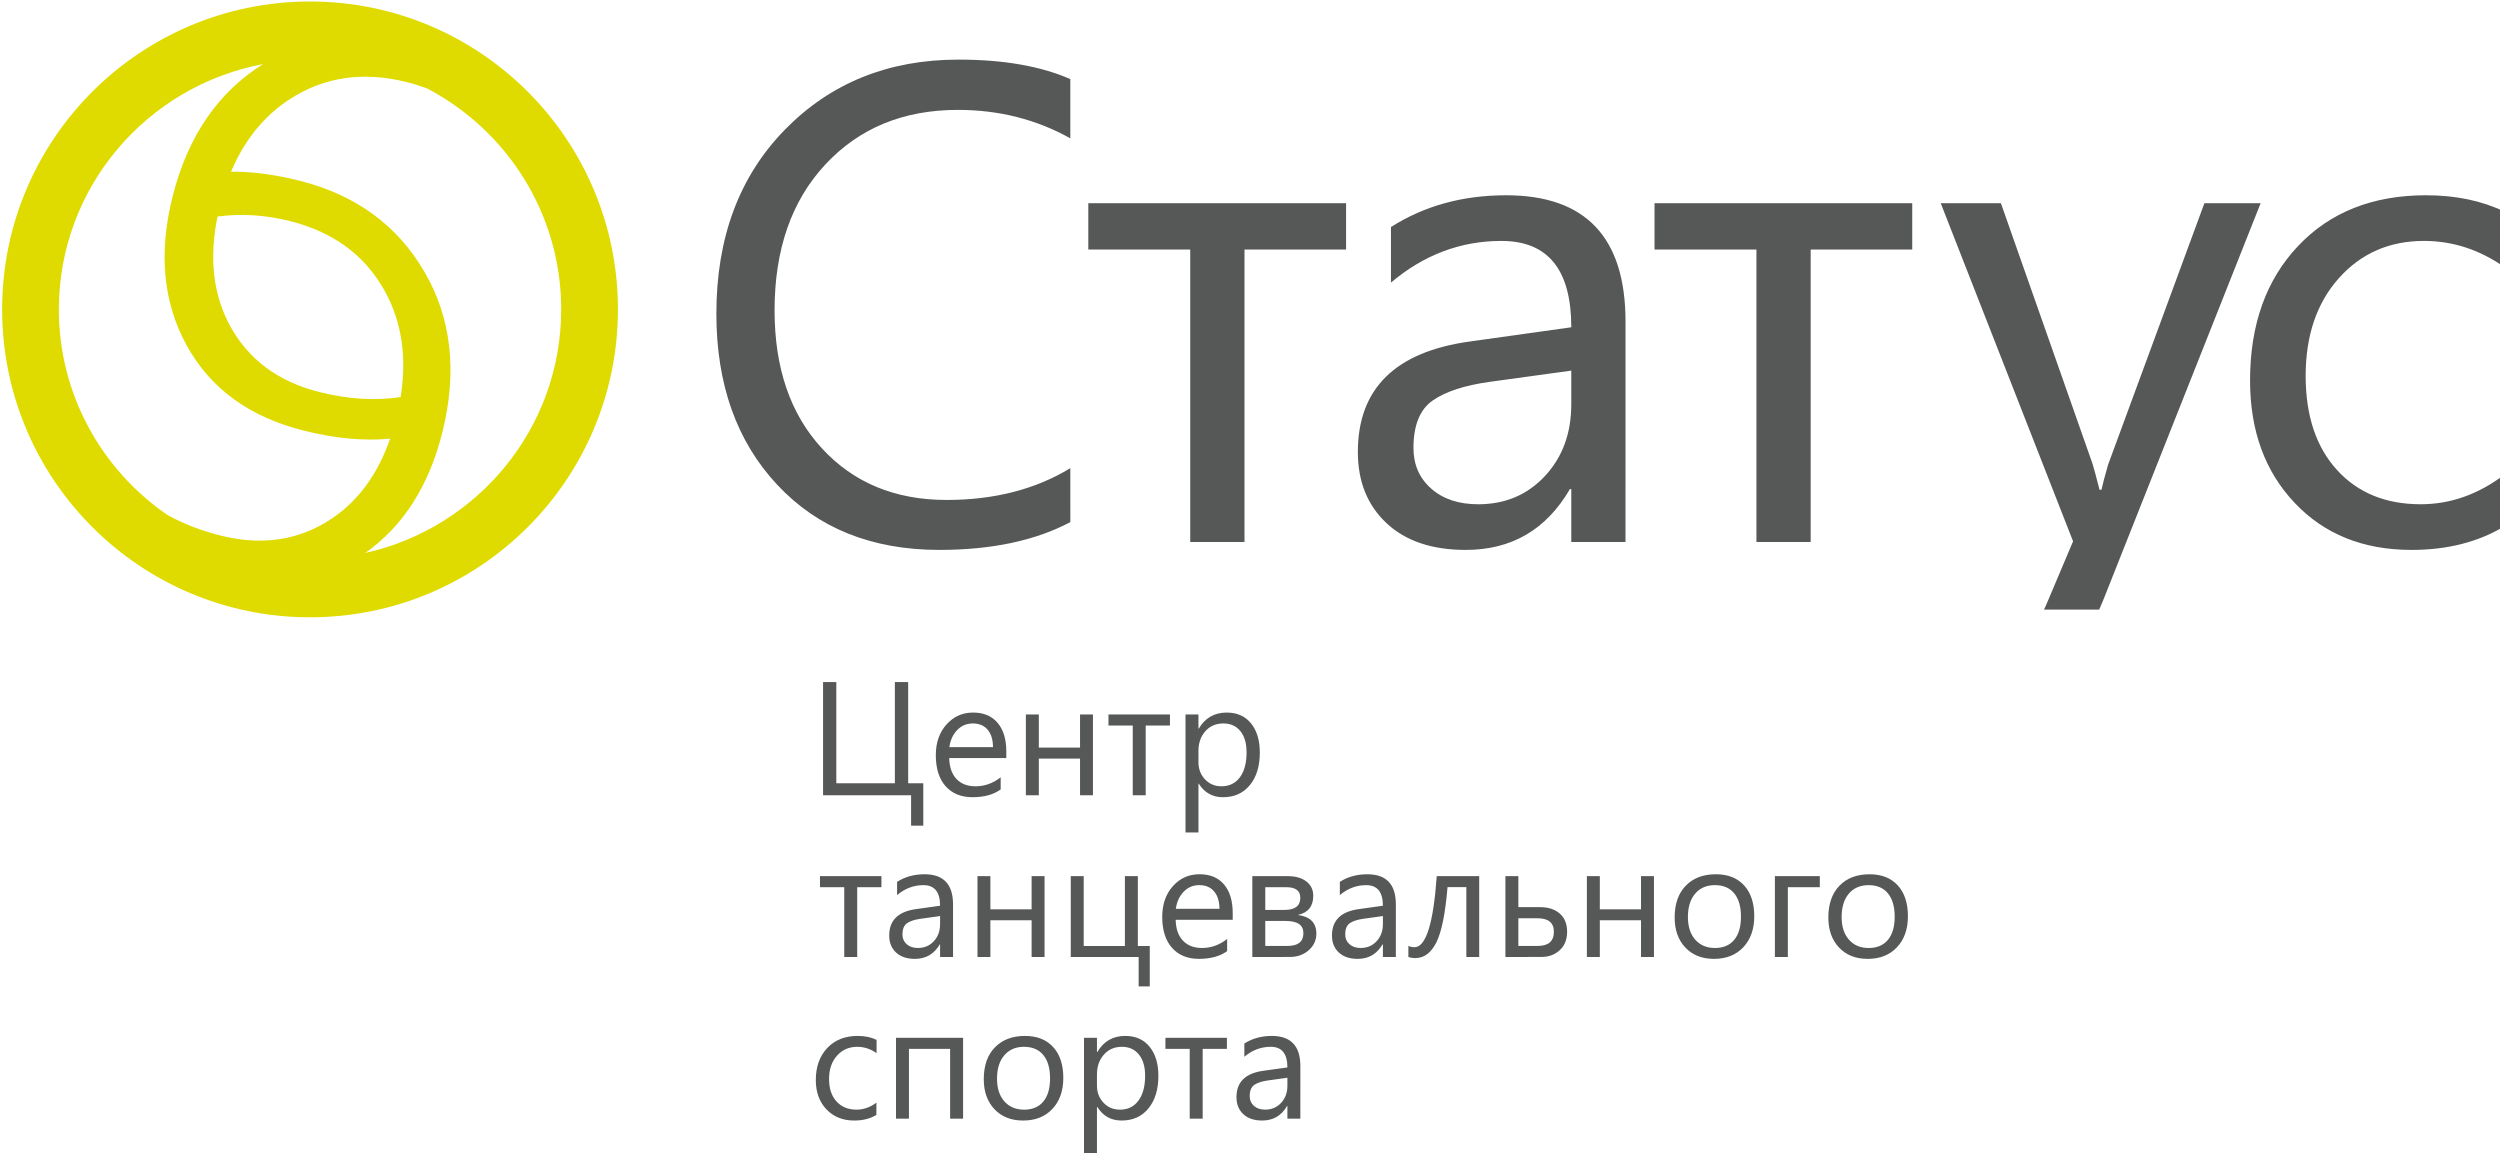
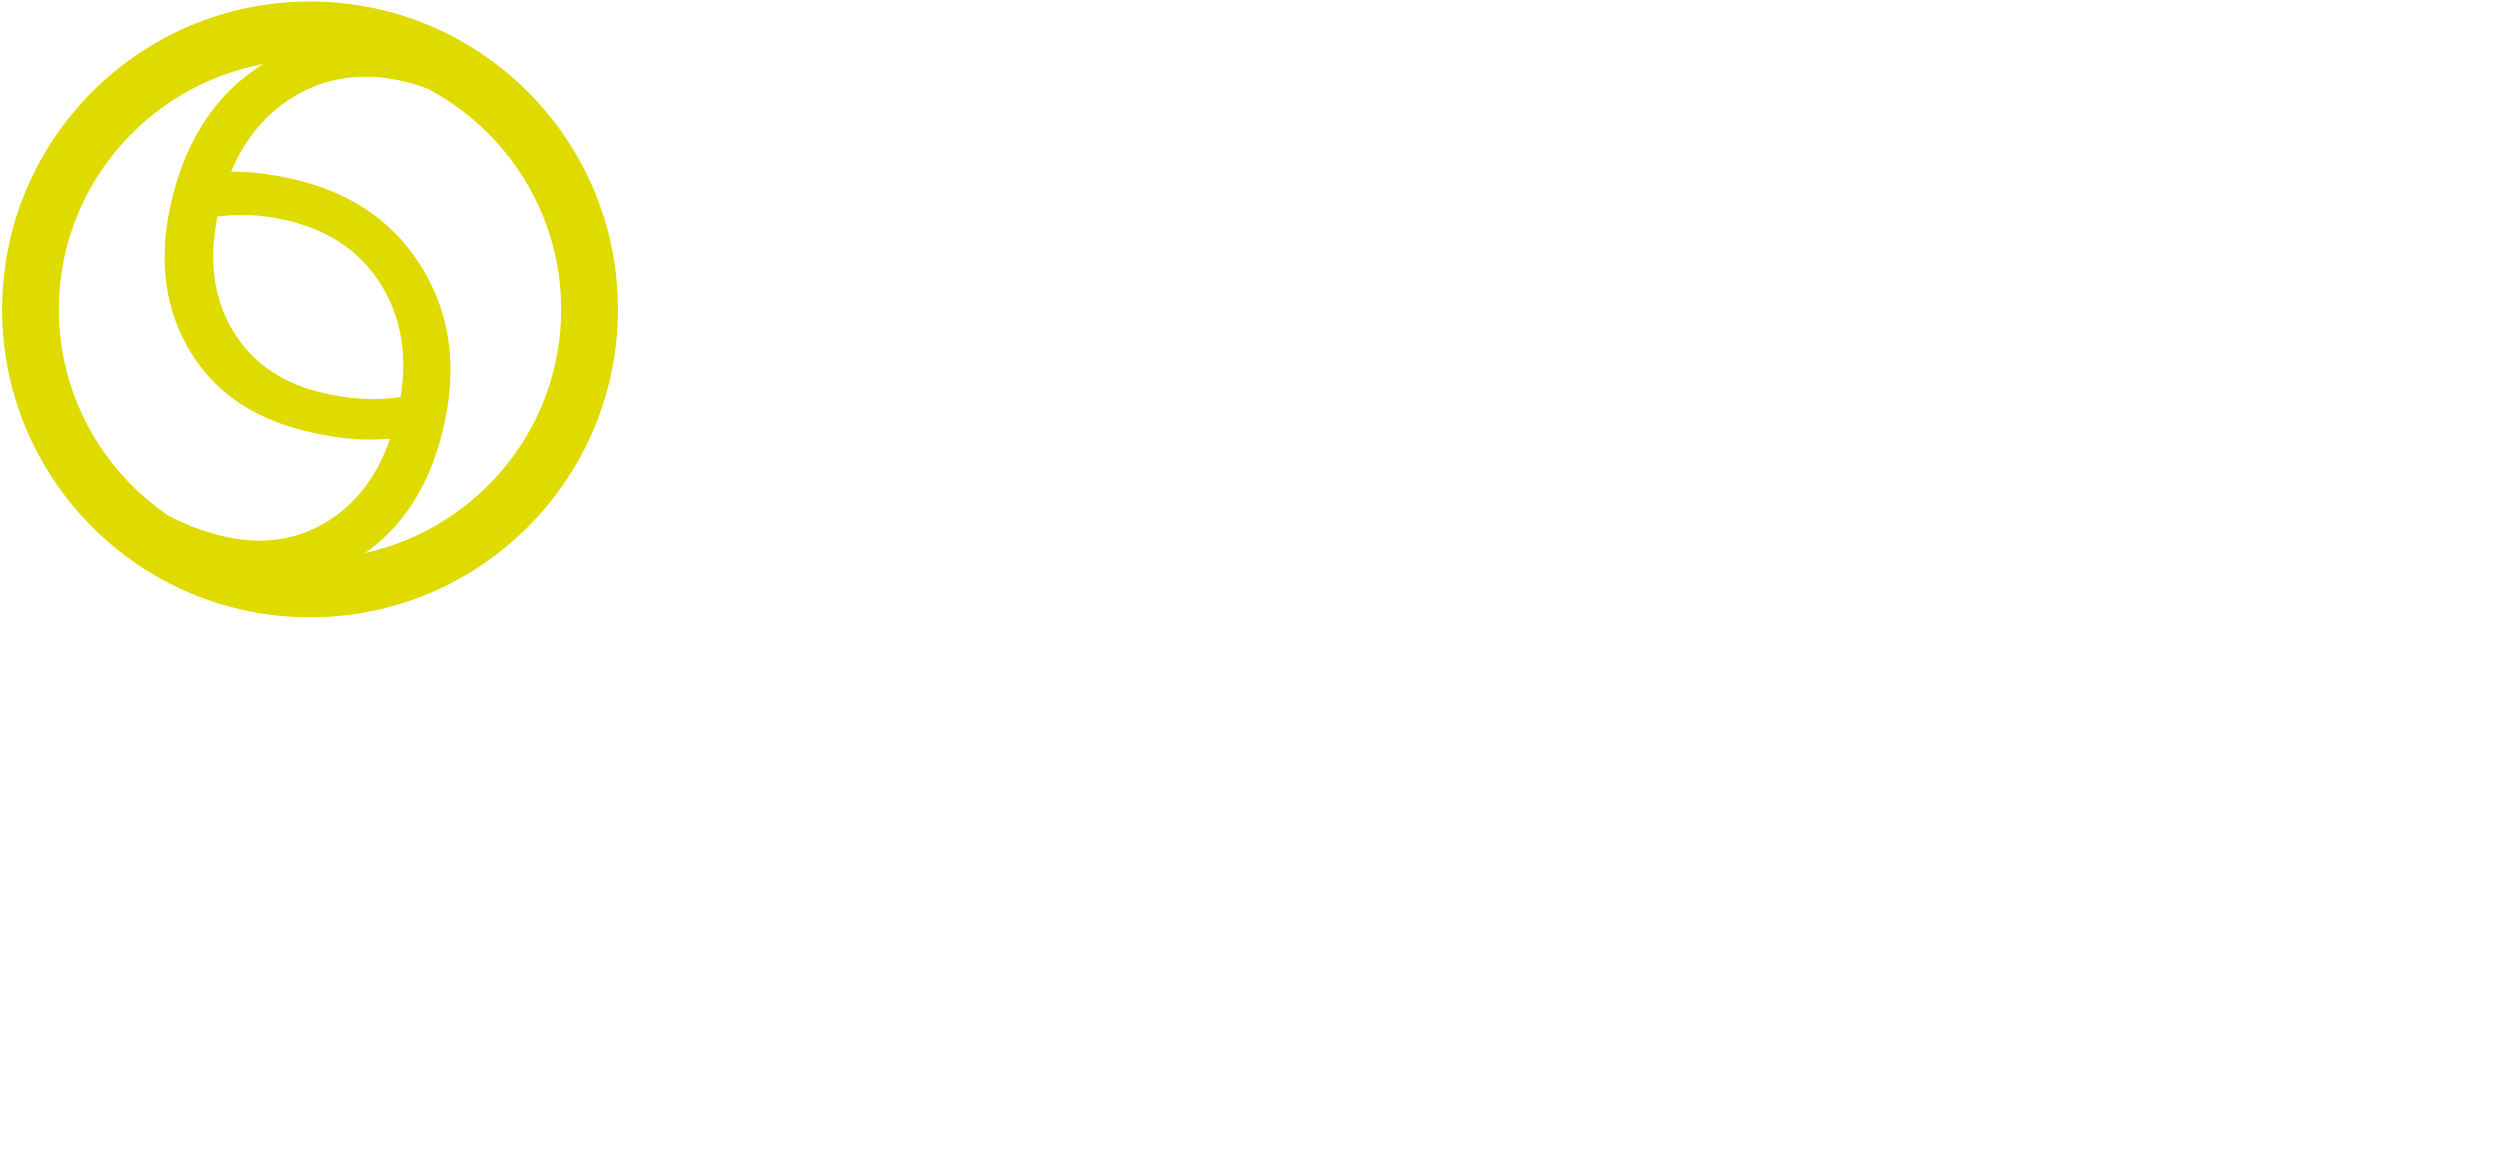
<svg xmlns="http://www.w3.org/2000/svg" xmlns:xlink="http://www.w3.org/1999/xlink" width="60.708mm" height="28mm" viewBox="0 0 60.708 28" version="1.1" id="svg1" xml:space="preserve">
  <defs id="defs1">
    <linearGradient id="grad1">
      <stop offset="0%" stop-color="#dfdb00" stop-opacity="1" id="stop1" />
      <stop offset="100%" stop-color="#95bf0b" stop-opacity="1" id="stop2" />
    </linearGradient>
    <linearGradient xlink:href="#grad1" id="grad2" x1="164.017" y1="114.281" x2="164.017" y2="164.294" gradientTransform="matrix(1.181,0,0,1.181,-172.77,230.44)" gradientUnits="userSpaceOnUse" />
  </defs>
  <g id="layer1" transform="translate(-56.667,-53.938)">
    <g id="g1" transform="matrix(0.299,0,0,0.299,7.677,19.805)" style="stroke-width:1.181">
-       <path d="m 250.773,156.562 c -2.848,1.504 -6.393,2.256 -10.637,2.256 -5.485,-5e-4 -9.873,-1.764 -13.17,-5.293 -3.296,-3.528 -4.94,-8.161 -4.94,-13.891 0,-6.163 1.852,-11.143 5.56,-14.94 3.708,-3.796 8.409,-5.696 14.105,-5.696 3.657,0 6.681,0.528 9.081,1.584 v 4.81 c -2.757,-1.54 -5.801,-2.31 -9.133,-2.31 -4.424,0 -8.013,1.478 -10.761,4.432 -2.753,2.956 -4.125,6.907 -4.125,11.849 0,4.694 1.284,8.433 3.856,11.219 2.568,2.786 5.941,4.178 10.113,4.178 3.873,0 7.221,-0.86 10.05,-2.58 z m 22.394,-22.14 h -8.249 v 23.752 h -4.408 v -23.752 h -8.277 v -3.762 h 20.934 z m 18.29,9.835 -6.637,0.913 c -2.044,0.287 -3.585,0.792 -4.624,1.518 -1.036,0.726 -1.556,2.01 -1.556,3.856 0,1.342 0.476,2.44 1.436,3.29 0.96,0.852 2.236,1.277 3.828,1.277 2.185,-6e-4 3.993,-0.765 5.417,-2.296 1.424,-1.533 2.136,-3.471 2.136,-5.817 z m 4.404,13.918 h -4.404 v -4.301 h -0.108 c -1.916,3.297 -4.741,4.945 -8.465,4.945 -2.74,-5e-4 -4.885,-0.724 -6.436,-2.177 -1.548,-1.45 -2.324,-3.376 -2.324,-5.776 0,-5.141 3.028,-8.133 9.085,-8.973 l 8.249,-1.156 c 0,-4.677 -1.892,-7.012 -5.672,-7.012 -3.312,-6e-4 -6.305,1.127 -8.973,3.384 v -4.513 c 2.704,-1.72 5.82,-2.58 9.349,-2.58 6.469,0 9.701,3.42 9.701,10.265 z m 23.287,-23.752 h -8.249 v 23.752 h -4.404 v -23.752 h -8.277 v -3.762 h 20.93 z m 48.073,22.488 c -2.116,1.272 -4.624,1.908 -7.524,1.908 -3.925,-5e-4 -7.089,-1.276 -9.497,-3.828 -2.412,-2.552 -3.616,-5.861 -3.616,-9.929 0,-4.533 1.3,-8.172 3.896,-10.921 2.596,-2.75 6.064,-4.125 10.397,-4.125 2.421,0 4.552,0.448 6.397,1.344 v 4.512 c -2.04,-1.432 -4.229,-2.148 -6.557,-2.148 -2.812,-6e-4 -5.117,1.008 -6.917,3.022 -1.8,2.014 -2.7,4.663 -2.7,7.939 0,3.224 0.844,5.768 2.536,7.633 1.692,1.863 3.964,2.793 6.813,2.793 2.4,-6e-4 4.656,-0.797 6.773,-2.39 z m -37.216,6.423 c -0.048,0.118 -0.108,0.222 -0.16,0.334 l 4.484,-6e-4 c 0.156,-0.348 0.308,-0.712 0.456,-1.086 l 12.658,-31.921 h -4.568 l -7.817,21.226 c -0.272,0.932 -0.448,1.612 -0.54,2.044 h -0.16 c -0.288,-1.128 -0.477,-1.828 -0.564,-2.096 l -7.445,-21.174 h -4.888 l 10.749,27.46 z m -91.173,17.88 h -0.992 v -2.469 h -7.149 v -9.193 h 1.076 v 8.219 h 4.756 v -8.219 h 1.08 v 8.219 h 1.228 z m 5.66,-6.378 c -0.004,-0.606 -0.148,-1.078 -0.436,-1.417 -0.288,-0.338 -0.692,-0.506 -1.204,-0.506 -0.496,0 -0.916,0.176 -1.264,0.532 -0.344,0.354 -0.56,0.816 -0.64,1.391 z m 1.08,0.889 h -4.636 c 0.016,0.732 0.212,1.296 0.588,1.695 0.376,0.398 0.896,0.596 1.552,0.596 0.74,0 1.42,-0.244 2.04,-0.73 v 0.986 c -0.576,0.418 -1.34,0.63 -2.288,0.63 -0.928,0 -1.657,-0.3 -2.188,-0.896 -0.528,-0.596 -0.792,-1.436 -0.792,-2.516 0,-1.022 0.288,-1.852 0.868,-2.496 0.58,-0.644 1.296,-0.966 2.156,-0.966 0.86,0 1.525,0.278 1.993,0.834 0.472,0.556 0.708,1.328 0.708,2.314 z m 7.037,3.02 h -1.048 v -2.98 h -3.348 v 2.98 h -1.052 v -6.564 h 1.052 v 2.692 h 3.348 v -2.692 h 1.048 z m 6.253,-5.666 h -1.968 v 5.666 h -1.052 v -5.666 h -1.972 v -0.898 h 4.993 z m 2.316,2.07 v 0.916 c 0,0.544 0.176,1.004 0.528,1.384 0.352,0.376 0.8,0.566 1.34,0.566 0.64,0 1.136,-0.244 1.5,-0.73 0.36,-0.488 0.54,-1.164 0.54,-2.032 0,-0.733 -0.168,-1.305 -0.504,-1.72 -0.34,-0.412 -0.796,-0.62 -1.373,-0.62 -0.612,0 -1.104,0.212 -1.476,0.636 -0.372,0.426 -0.556,0.96 -0.556,1.6 z m 0.024,2.649 h -0.024 v 3.968 h -1.052 v -9.584 h 1.052 v 1.154 h 0.024 c 0.515,-0.872 1.272,-1.308 2.268,-1.308 0.848,0 1.508,0.294 1.98,0.882 0.476,0.588 0.712,1.376 0.712,2.362 0,1.099 -0.264,1.979 -0.8,2.639 -0.536,0.66 -1.264,0.992 -2.192,0.992 -0.852,0 -1.508,-0.368 -1.968,-1.104 z m -21.007,10.757 -1.58,0.22 c -0.488,0.068 -0.856,0.188 -1.104,0.36 -0.248,0.174 -0.372,0.48 -0.372,0.92 0,0.322 0.116,0.584 0.344,0.786 0.228,0.202 0.532,0.306 0.911,0.306 0.524,0 0.952,-0.184 1.292,-0.548 0.34,-0.368 0.508,-0.828 0.508,-1.388 z m 1.052,3.323 h -1.052 v -1.026 h -0.024 c -0.456,0.785 -1.132,1.18 -2.02,1.18 -0.652,0 -1.164,-0.174 -1.536,-0.52 -0.367,-0.346 -0.552,-0.804 -0.552,-1.378 0,-1.226 0.721,-1.94 2.164,-2.142 l 1.968,-0.276 c 0,-1.114 -0.448,-1.672 -1.352,-1.672 -0.788,0 -1.504,0.268 -2.14,0.808 v -1.076 c 0.644,-0.412 1.388,-0.616 2.232,-0.616 1.54,0 2.312,0.816 2.312,2.448 z m 7.433,0 h -1.052 v -2.982 h -3.348 v 2.982 h -1.048 v -6.567 h 1.048 v 2.695 h 3.348 v -2.695 h 1.052 z m 8.545,2.39 h -0.904 v -2.39 h -5.513 v -6.567 h 1.052 v 5.677 h 3.344 v -5.677 h 1.052 v 5.677 h 0.969 z m 5.66,-6.301 c -0.004,-0.609 -0.148,-1.081 -0.44,-1.418 -0.288,-0.338 -0.688,-0.506 -1.2,-0.506 -0.496,0 -0.916,0.176 -1.264,0.532 -0.344,0.356 -0.56,0.818 -0.64,1.392 z m 1.076,0.89 h -4.633 c 0.016,0.73 0.212,1.294 0.588,1.694 0.376,0.396 0.896,0.596 1.552,0.596 0.74,0 1.42,-0.244 2.04,-0.732 v 0.988 c -0.58,0.418 -1.34,0.628 -2.288,0.628 -0.928,0 -1.661,-0.3 -2.188,-0.896 -0.528,-0.596 -0.796,-1.434 -0.796,-2.516 0,-1.02 0.292,-1.853 0.868,-2.497 0.58,-0.644 1.3,-0.964 2.16,-0.964 0.86,0 1.524,0.276 1.992,0.832 0.472,0.556 0.704,1.328 0.704,2.316 z m 2.644,0.096 v 2.026 h 1.82 c 0.848,0 1.276,-0.344 1.276,-1.032 0,-0.664 -0.476,-0.994 -1.432,-0.994 z m 0,-2.742 v 1.844 h 1.576 c 0.848,0 1.268,-0.328 1.268,-0.986 0,-0.574 -0.38,-0.858 -1.14,-0.858 z m -1.052,5.667 v -6.567 h 2.861 c 0.644,0 1.152,0.144 1.528,0.432 0.372,0.284 0.56,0.676 0.56,1.172 0,0.851 -0.42,1.368 -1.256,1.552 1.004,0.128 1.508,0.634 1.508,1.518 0,0.534 -0.208,0.984 -0.62,1.346 -0.412,0.364 -0.924,0.546 -1.536,0.546 z m 10.605,-3.323 -1.584,0.22 c -0.488,0.068 -0.856,0.188 -1.104,0.36 -0.248,0.174 -0.372,0.48 -0.372,0.92 0,0.322 0.116,0.584 0.344,0.786 0.228,0.202 0.532,0.306 0.912,0.306 0.524,0 0.952,-0.184 1.292,-0.548 0.34,-0.368 0.512,-0.828 0.512,-1.388 z m 1.052,3.323 h -1.052 v -1.026 h -0.028 c -0.456,0.785 -1.129,1.18 -2.021,1.18 -0.652,0 -1.164,-0.174 -1.532,-0.52 -0.372,-0.346 -0.556,-0.804 -0.556,-1.378 6e-4,-1.226 0.721,-1.94 2.168,-2.142 l 1.968,-0.276 c 0,-1.114 -0.452,-1.672 -1.352,-1.672 -0.792,0 -1.504,0.268 -2.144,0.808 v -1.076 c 0.648,-0.412 1.388,-0.616 2.232,-0.616 1.544,0 2.317,0.816 2.317,2.448 z m 6.769,0 h -1.044 v -5.675 h -1.528 c -0.176,2.124 -0.476,3.616 -0.9,4.476 -0.424,0.858 -0.996,1.288 -1.716,1.288 -0.216,0 -0.404,-0.03 -0.564,-0.09 v -0.904 c 0.152,0.078 0.312,0.114 0.488,0.114 0.94,0 1.544,-1.924 1.816,-5.777 h 3.448 z m 3.18,-3.143 v 2.245 h 1.576 c 0.872,0 1.308,-0.384 1.308,-1.154 0,-0.726 -0.44,-1.09 -1.32,-1.09 z m -1.052,3.143 v -6.567 h 1.052 v 2.52 h 1.768 c 0.672,0 1.204,0.176 1.6,0.526 0.397,0.35 0.592,0.84 0.592,1.468 0,0.632 -0.196,1.132 -0.596,1.5 -0.397,0.368 -0.9,0.552 -1.504,0.552 z m 12.065,0 h -1.052 v -2.982 h -3.345 v 2.982 h -1.052 v -6.567 h 1.052 v 2.695 h 3.345 v -2.695 h 1.052 z m 4.949,-5.835 c -0.676,0 -1.208,0.231 -1.6,0.689 -0.396,0.46 -0.592,1.094 -0.592,1.902 0,0.778 0.2,1.39 0.596,1.84 0.4,0.448 0.932,0.674 1.596,0.674 0.68,0 1.204,-0.222 1.568,-0.662 0.368,-0.438 0.548,-1.066 0.548,-1.878 0,-0.82 -0.18,-1.452 -0.548,-1.896 -0.364,-0.446 -0.888,-0.668 -1.568,-0.668 z m -0.076,5.989 c -0.973,0 -1.744,-0.308 -2.324,-0.92 -0.58,-0.612 -0.868,-1.428 -0.868,-2.44 0,-1.102 0.3,-1.964 0.904,-2.584 0.604,-0.62 1.416,-0.928 2.444,-0.928 0.977,0 1.741,0.3 2.293,0.904 0.548,0.602 0.824,1.438 0.824,2.506 0,1.046 -0.3,1.886 -0.888,2.516 -0.592,0.63 -1.388,0.946 -2.384,0.946 z m 8.597,-5.82 h -2.596 v 5.667 h -1.052 v -6.567 h 3.648 z m 3.964,-0.168 c -0.676,0 -1.212,0.231 -1.604,0.689 -0.392,0.46 -0.588,1.094 -0.588,1.902 0,0.778 0.196,1.39 0.596,1.84 0.396,0.448 0.928,0.674 1.596,0.674 0.68,0 1.2,-0.222 1.568,-0.662 0.364,-0.438 0.548,-1.066 0.548,-1.878 0,-0.82 -0.184,-1.452 -0.548,-1.896 -0.368,-0.446 -0.888,-0.668 -1.568,-0.668 z m -0.076,5.989 c -0.972,0 -1.748,-0.308 -2.324,-0.92 -0.58,-0.612 -0.872,-1.428 -0.872,-2.44 0,-1.102 0.304,-1.964 0.904,-2.584 0.604,-0.62 1.42,-0.928 2.444,-0.928 0.98,0 1.74,0.3 2.292,0.904 0.548,0.602 0.824,1.438 0.824,2.506 0,1.046 -0.297,1.886 -0.888,2.516 -0.592,0.63 -1.388,0.946 -2.38,0.946 z m -80.508,12.673 c -0.504,0.304 -1.1,0.456 -1.792,0.456 -0.936,-6e-4 -1.692,-0.304 -2.268,-0.912 -0.576,-0.61 -0.86,-1.4 -0.86,-2.371 0,-1.082 0.308,-1.95 0.928,-2.606 0.62,-0.656 1.444,-0.984 2.48,-0.984 0.577,0 1.089,0.108 1.528,0.321 l 6e-4,1.078 c -0.488,-0.342 -1.013,-0.514 -1.564,-0.514 -0.672,0 -1.224,0.24 -1.652,0.722 -0.432,0.482 -0.644,1.112 -0.644,1.894 0,0.77 0.2,1.376 0.604,1.82 0.404,0.446 0.948,0.668 1.625,0.668 0.576,0 1.112,-0.19 1.616,-0.572 z m 7.041,0.302 h -1.053 v -5.667 h -3.344 v 5.667 h -1.052 v -6.565 h 5.449 z m 4.948,-5.834 c -0.676,0 -1.208,0.232 -1.6,0.69 -0.396,0.458 -0.592,1.094 -0.592,1.902 0,0.776 0.2,1.39 0.596,1.841 0.4,0.448 0.932,0.672 1.596,0.672 0.68,0 1.204,-0.22 1.568,-0.66 0.364,-0.44 0.548,-1.068 0.548,-1.88 0,-0.82 -0.184,-1.452 -0.548,-1.896 -0.364,-0.444 -0.888,-0.668 -1.568,-0.668 z m -0.076,5.988 c -0.972,0 -1.744,-0.308 -2.324,-0.92 -0.58,-0.612 -0.868,-1.426 -0.868,-2.44 0,-1.1 0.3,-1.964 0.904,-2.582 0.604,-0.62 1.416,-0.93 2.444,-0.93 0.976,0 1.74,0.302 2.288,0.905 0.552,0.604 0.824,1.438 0.824,2.508 0,1.046 -0.296,1.884 -0.888,2.516 -0.592,0.628 -1.384,0.944 -2.38,0.943 z m 6,-3.75 v 0.918 c 0,0.54 0.176,1.003 0.528,1.38 0.352,0.38 0.8,0.568 1.344,0.568 0.636,0 1.136,-0.244 1.496,-0.732 0.364,-0.486 0.544,-1.164 0.544,-2.032 0,-0.73 -0.172,-1.305 -0.508,-1.716 -0.336,-0.416 -0.796,-0.624 -1.372,-0.624 -0.613,0 -1.1,0.212 -1.472,0.64 -0.372,0.424 -0.56,0.956 -0.56,1.598 z m 0.029,2.648 h -0.029 v 3.968 h -1.052 v -9.585 h 1.052 v 1.154 h 0.029 c 0.515,-0.872 1.272,-1.308 2.268,-1.308 0.844,0 1.504,0.294 1.98,0.882 0.476,0.586 0.712,1.374 0.712,2.362 6e-4,1.1 -0.268,1.979 -0.8,2.638 -0.536,0.66 -1.268,0.991 -2.192,0.991 -0.852,-6e-4 -1.508,-0.368 -1.968,-1.103 z m 10.525,-4.718 h -1.968 v 5.667 h -1.053 v -5.667 h -1.972 v -0.898 h 4.993 z m -28.057,-13.13 h -1.968 v 5.667 h -1.052 v -5.667 h -1.972 v -0.898 h 4.992 z m 32.97,15.476 -1.584,0.218 c -0.488,0.068 -0.856,0.188 -1.104,0.362 -0.248,0.174 -0.372,0.479 -0.372,0.92 0,0.319 0.116,0.582 0.344,0.785 0.228,0.202 0.532,0.304 0.912,0.304 0.524,0 0.952,-0.184 1.292,-0.548 0.34,-0.366 0.512,-0.828 0.512,-1.388 z m 1.052,3.32 h -1.052 v -1.026 h -0.028 c -0.456,0.788 -1.128,1.18 -2.02,1.18 -0.652,-6e-4 -1.164,-0.172 -1.532,-0.52 -0.372,-0.344 -0.556,-0.804 -0.556,-1.376 0,-1.228 0.72,-1.94 2.168,-2.142 l 1.968,-0.276 c 0,-1.114 -0.452,-1.674 -1.352,-1.674 -0.792,0 -1.504,0.27 -2.144,0.808 v -1.076 c 0.648,-0.412 1.388,-0.616 2.232,-0.616 1.544,0 2.317,0.816 2.317,2.448 z" style="fill:#565757;fill-rule:evenodd;stroke-width:1.181" id="path1" />
      <path d="m 193.514,159.066 c 3.064,-2.169 5.157,-5.413 6.249,-9.765 1.24,-4.933 0.756,-9.291 -1.449,-13.073 -2.204,-3.787 -5.588,-6.251 -10.149,-7.397 -2.048,-0.512 -3.896,-0.752 -5.556,-0.728 1.084,-2.566 2.676,-4.53 4.772,-5.891 2.796,-1.814 5.96,-2.276 9.505,-1.386 0.576,0.143 1.128,0.328 1.672,0.524 6.461,3.409 10.865,10.157 10.865,17.934 0,9.671 -6.805,17.746 -15.91,19.782 z m -12.005,-27.323 c 1.92,-0.256 3.88,-0.134 5.881,0.368 3.544,0.89 6.117,2.792 7.721,5.713 1.368,2.482 1.788,5.344 1.272,8.579 -2.061,0.316 -4.256,0.182 -6.593,-0.406 -3.34,-0.837 -5.76,-2.631 -7.26,-5.377 -1.376,-2.528 -1.708,-5.492 -1.02,-8.877 z m -12.882,7.541 c 0,-9.905 7.145,-18.144 16.586,-19.922 -3.676,2.296 -6.125,5.883 -7.353,10.769 -1.152,4.588 -0.764,8.627 1.164,12.11 1.932,3.492 5.088,5.782 9.477,6.885 2.58,0.648 4.925,0.864 7.033,0.656 -1.016,2.916 -2.628,5.108 -4.845,6.561 -2.616,1.71 -5.596,2.148 -8.933,1.308 -1.596,-0.4 -3.033,-0.962 -4.316,-1.672 -5.321,-3.661 -8.813,-9.769 -8.813,-16.694 z m 20.399,-25.005 c -13.809,0 -25.007,11.195 -25.007,25.005 0,13.809 11.197,25.007 25.007,25.007 13.809,-6e-4 25.006,-11.197 25.006,-25.007 0,-13.809 -11.197,-25.005 -25.006,-25.005 z" style="fill:url(#grad2);stroke-width:1.181" id="path2" />
    </g>
  </g>
</svg>